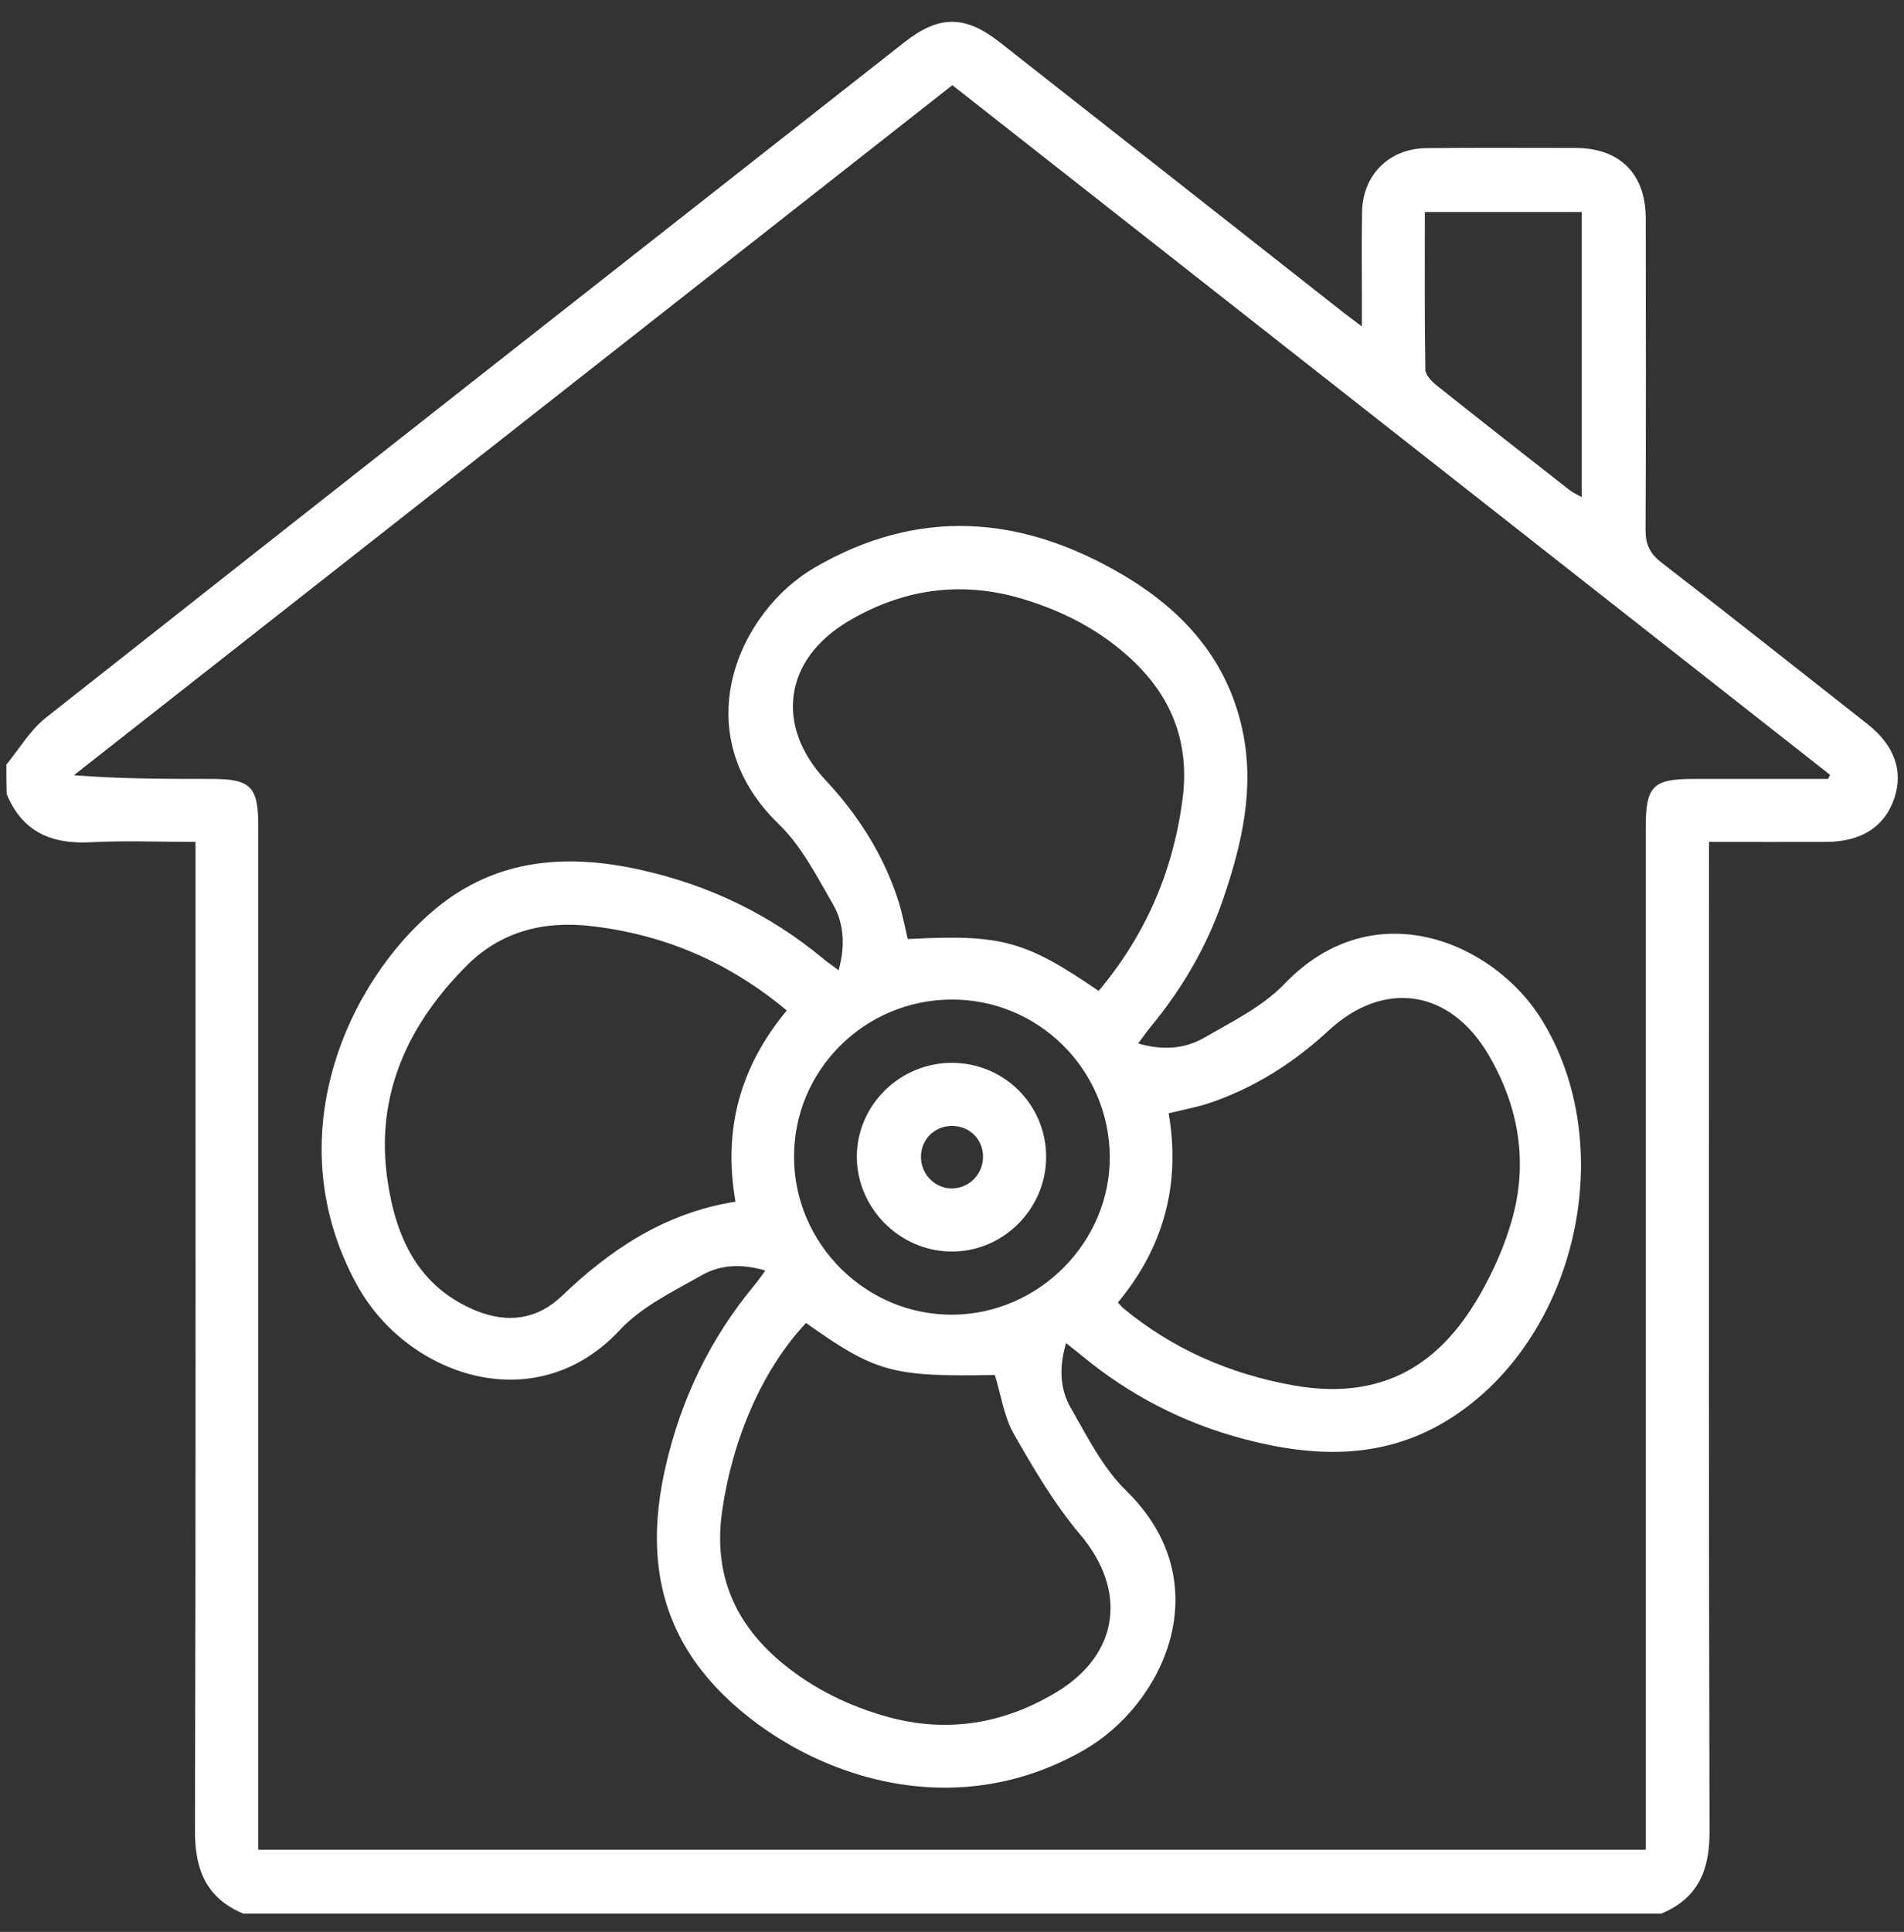
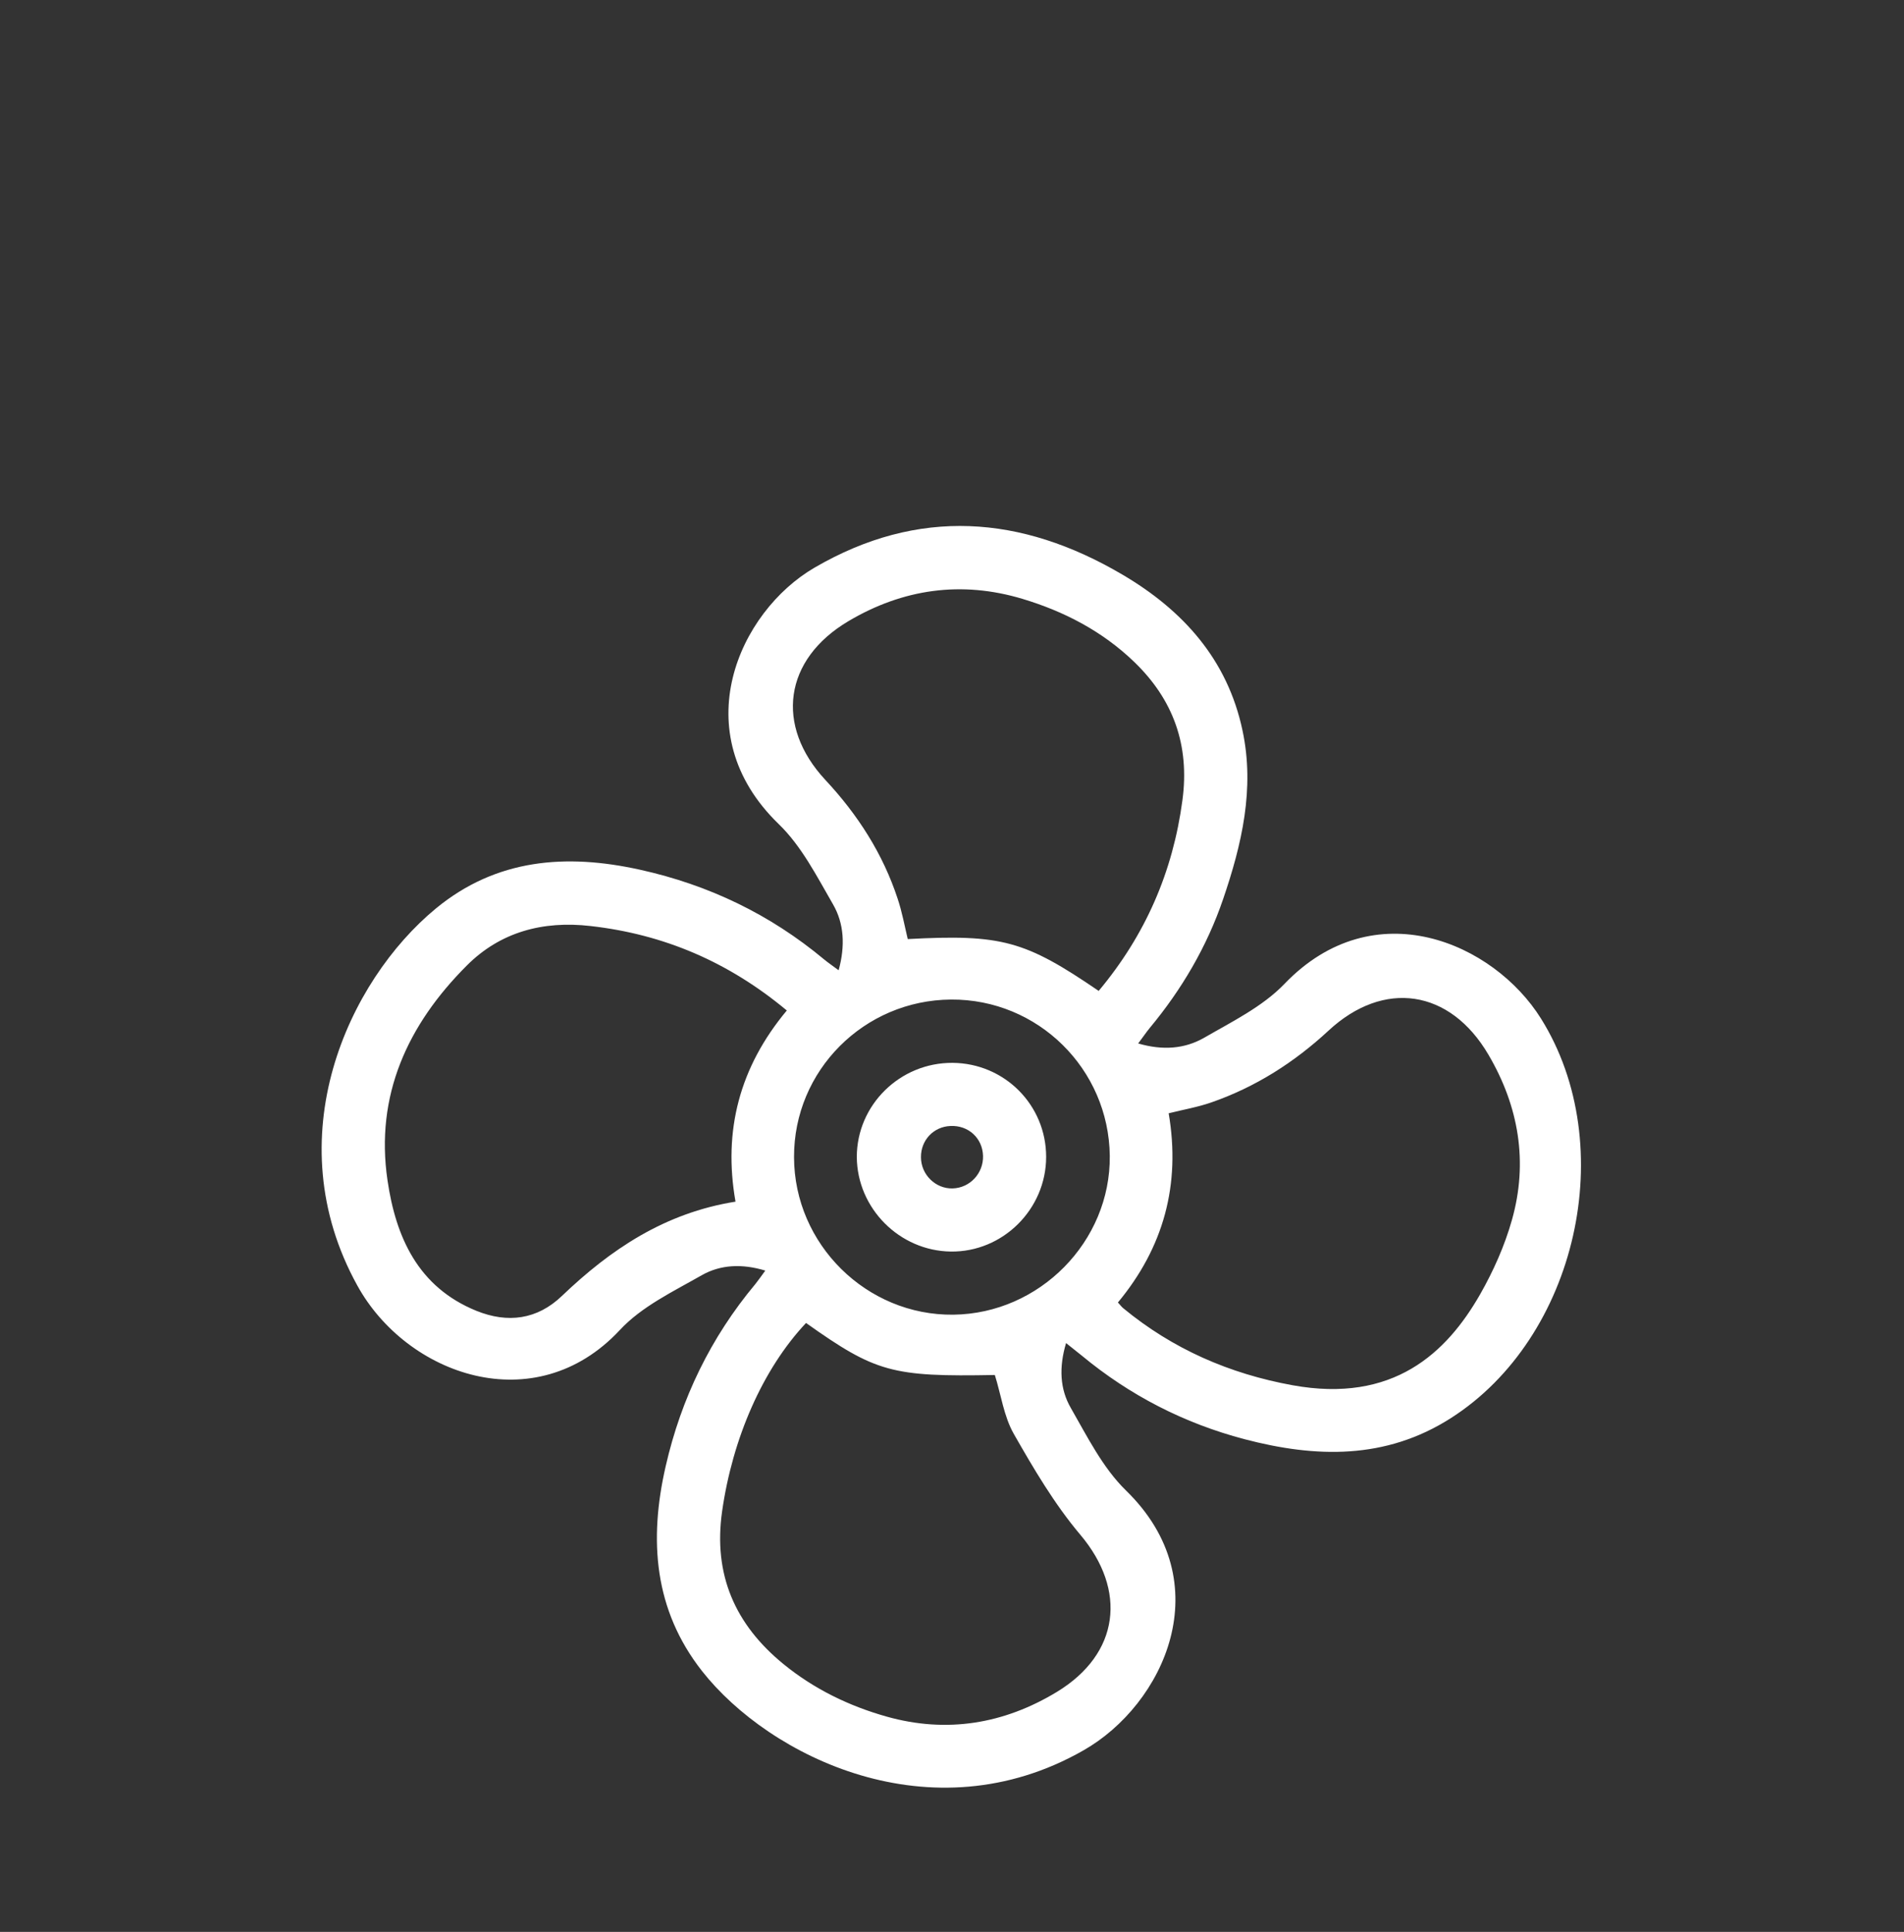
<svg xmlns="http://www.w3.org/2000/svg" id="Слой_1" x="0px" y="0px" viewBox="0 0 1080 1095.5" style="enable-background:new 0 0 1080 1095.5;" xml:space="preserve">
  <rect x="0" y="0" width="1080" height="1095.5" fill="#333333" stroke="none" />
  <style type="text/css"> .st0{fill:#FFFFFF;} </style>
  <g>
-     <path class="st0" d="M3.6,433.6c7.4-9,13.5-19.6,22.4-26.6C188.2,279,350.7,151.4,513.2,23.8c19.4-15.2,34.2-15.3,53.8,0.1 c65.3,51.3,130.6,102.6,195.9,154c2.5,1.9,5,3.8,9.6,7.2c0-7,0-12.2,0-17.5c0-15.7-0.2-31.4,0.1-47.1c0.3-21.2,15.1-36.2,36.4-36.5 c28.3-0.3,56.6-0.1,84.8-0.1c25,0.1,39.6,14.6,39.7,39.7c0.1,59,0.2,118-0.1,177c0,8.2,2.5,13.3,8.9,18.3 c39.2,30.3,78.1,61.1,117,91.7c15.3,12.1,20.4,26.4,15.2,42.1c-5.4,16-18.6,24.6-38.4,24.7c-21.9,0.1-43.8,0-66.7,0 c0,5.5,0,10,0,14.4c0,182.2-0.2,364.5,0.3,546.7c0.1,22-6.5,37.9-27.3,46.6c-268.2,0-536.4,0-804.5,0 c-20.7-8.7-27.3-24.6-27.3-46.6c0.5-182.3,0.3-364.6,0.3-546.8c0-4.4,0-8.9,0-14.3c-20.6,0-40.1-0.8-59.5,0.2 c-22.2,1.2-38.8-5.9-47.6-27.3C3.6,444.8,3.6,439.2,3.6,433.6z M1036.9,441.7c0.4-0.8,0.8-1.6,1.2-2.3 C872.2,309.1,706.3,178.8,540.2,48.3C373.5,179.2,207.7,309.4,41.9,439.6c26.9,2.1,52.6,2.1,78.4,2.1c21.8,0,26.2,4.4,26.2,26.4 c0,189.3,0,378.5,0,567.8c0,4.4,0,8.7,0,13c263.1,0,524.5,0,787,0c0-5,0-9.5,0-13.9c0-188.6,0-377.1,0-565.7 c0-23.5,4-27.6,27.1-27.6C986,441.7,1011.5,441.7,1036.9,441.7z M808.2,120.2c0,30.2-0.2,59.7,0.3,89.3c0,3,3.4,6.6,6.1,8.8 c25.1,20,50.4,39.8,75.7,59.6c2,1.5,4.3,2.6,6.9,4c0-54.5,0-107.8,0-161.7C867.7,120.2,838.8,120.2,808.2,120.2z" />
    <path class="st0" d="M645.6,591.7c14.1,4.1,26.4,3,37.2-3.1c15.9-9.2,33.3-17.7,45.8-30.7c51-53.1,118.7-23.2,145.5,19.7 c45,72,20.5,180.9-51.2,226.6c-37,23.6-76.6,22.5-117,11.9c-34.2-9-65-24.8-92.3-47.4c-2.6-2.1-5.2-4.2-8.9-7.1 c-4.1,13.8-3.5,26.1,2.7,36.8c9.3,16.2,18.1,33.9,31.2,46.7c54,52.5,21.5,121.6-24.1,147.5c-86.4,49.2-178.2,3.3-216.2-44.9 c-27.4-34.8-30.3-74.5-20.7-116.3c8.8-38.4,25.5-72.9,50.8-103.2c1.7-2.1,3.2-4.3,5.7-7.7c-13.2-4-25.4-3.4-36,2.6 c-16.3,9.3-34.2,17.8-46.6,31.2c-48.1,51.5-120.8,25.5-148.8-25.3c-46.4-83.9-5.2-172.8,44.5-213.8c34.3-28.3,74-31.3,115.9-22 c38.9,8.6,73.7,25.3,104.3,50.8c2.3,1.9,4.8,3.6,8.3,6.2c3.8-13.9,3.1-26.5-3.2-37.4c-9.2-15.9-17.9-33.1-30.9-45.6 C388,415.2,419.1,346.9,462,321.9c58.9-34.3,117.3-29.8,174.6,3.9c34.4,20.2,59.7,48.2,68.2,88.5c7,32.9-0.4,64.5-11,95.5 c-9.2,27-23.5,51.3-41.7,73.2C650.2,585.3,648.5,587.9,645.6,591.7z M446.3,573c-33-27.5-69.7-43.2-111.4-47.9 c-27-3.1-51.2,3.4-70.2,22.5c-33.4,33.4-52,73.5-44.9,121.7c4.7,32.1,17.2,60.5,50.4,74c17.8,7.2,34.5,5,48.5-8.4 c27.7-26.5,58.4-47.1,98.5-53.5C410.1,641.1,419.5,605.1,446.3,573z M623.2,561.9c26.6-31.8,42.1-67.6,47.5-108.1 c4.2-31.1-5.1-57.1-27.5-78.6c-18-17.3-39.6-28.5-63.2-35.6c-34.6-10.4-67.8-5.7-98.7,12.6c-36.7,21.7-41.8,59.3-13.1,90.1 c18.3,19.6,32.6,41.8,41,67.4c2.5,7.5,3.9,15.3,5.7,22.8C568.2,529.7,581.3,533.3,623.2,561.9z M634.1,738.6c1.2,1.2,2,2.4,3,3.2 c28.1,23.2,60.3,37.2,96,43.7c57.1,10.4,87.4-18.2,106.5-51.6c7.5-13.2,13.9-27.5,18-42.1c9.3-32.8,3.9-64.4-13.3-93.7 c-21.8-37.2-59.4-42.7-90.7-13.7c-19.4,18-41.4,32-66.4,40.7c-7.7,2.7-15.9,4.1-24.3,6.2C669.8,671.8,660,707.4,634.1,738.6z M457.2,750.2c-24.7,26.3-41.7,65.5-47.6,106.8c-5.1,35.9,7.3,64.2,34.9,86.7c17.3,14.1,37.1,23.7,58.4,29.7 c34.1,9.6,66.6,4.2,96.6-14c35.7-21.7,39.8-57.7,13.3-89.1c-14.7-17.4-26.5-37.5-37.8-57.3c-5.6-9.9-7.2-22.2-10.7-33.3 C506,780.8,496.7,778.2,457.2,750.2z M539.5,566.8c-49.4,0.3-89.3,40.3-89.1,89.4c0.1,49.4,41.2,89.9,90.4,89.3 c48.9-0.6,89.2-41.5,88.7-90.1C628.9,606.1,588.7,566.5,539.5,566.8z" />
    <path class="st0" d="M540.3,602.7c29.5,0.2,53.1,23.9,53.1,53.3c0,29.7-24.6,54.1-54.1,53.7c-29.1-0.4-53.1-24.5-53.3-53.6 C486,626.6,510.5,602.5,540.3,602.7z M540.4,673.9c9.8-0.3,17.5-8.6,17.2-18.5c-0.3-10-8.3-17.4-18.5-16.9 c-9.6,0.4-16.8,8.1-16.7,17.7C522.4,666.1,530.7,674.2,540.4,673.9z" />
  </g>
</svg>